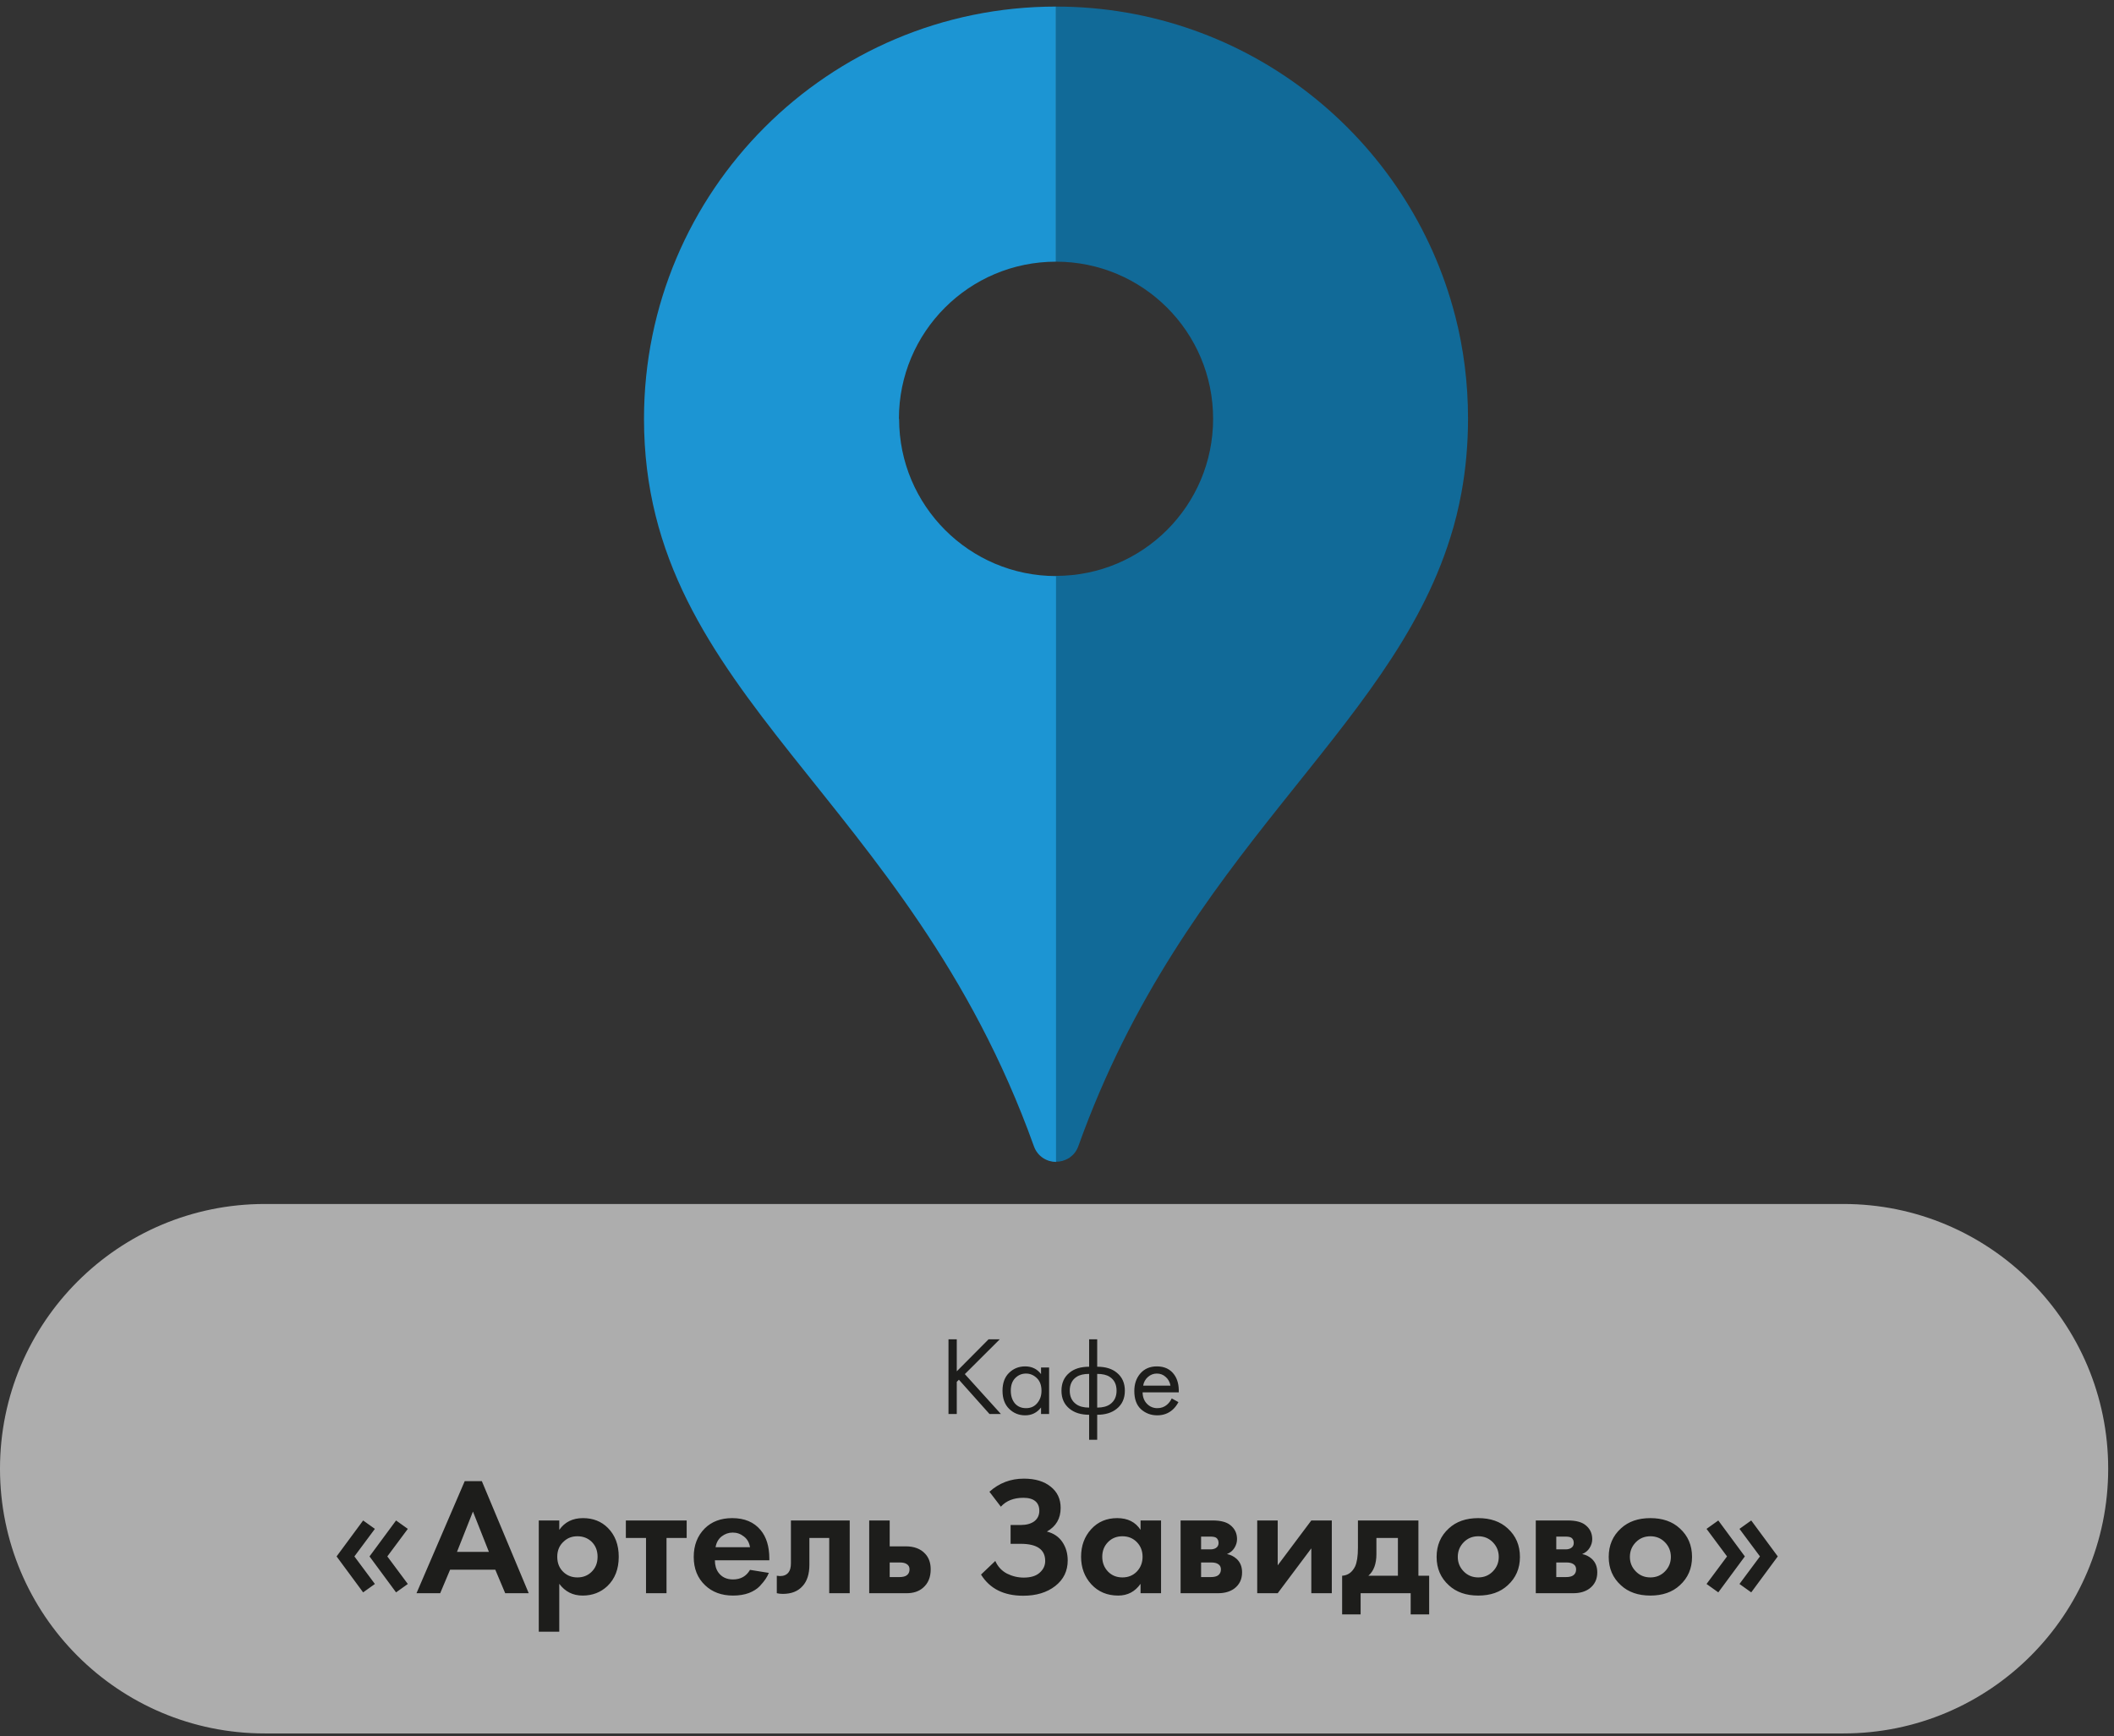
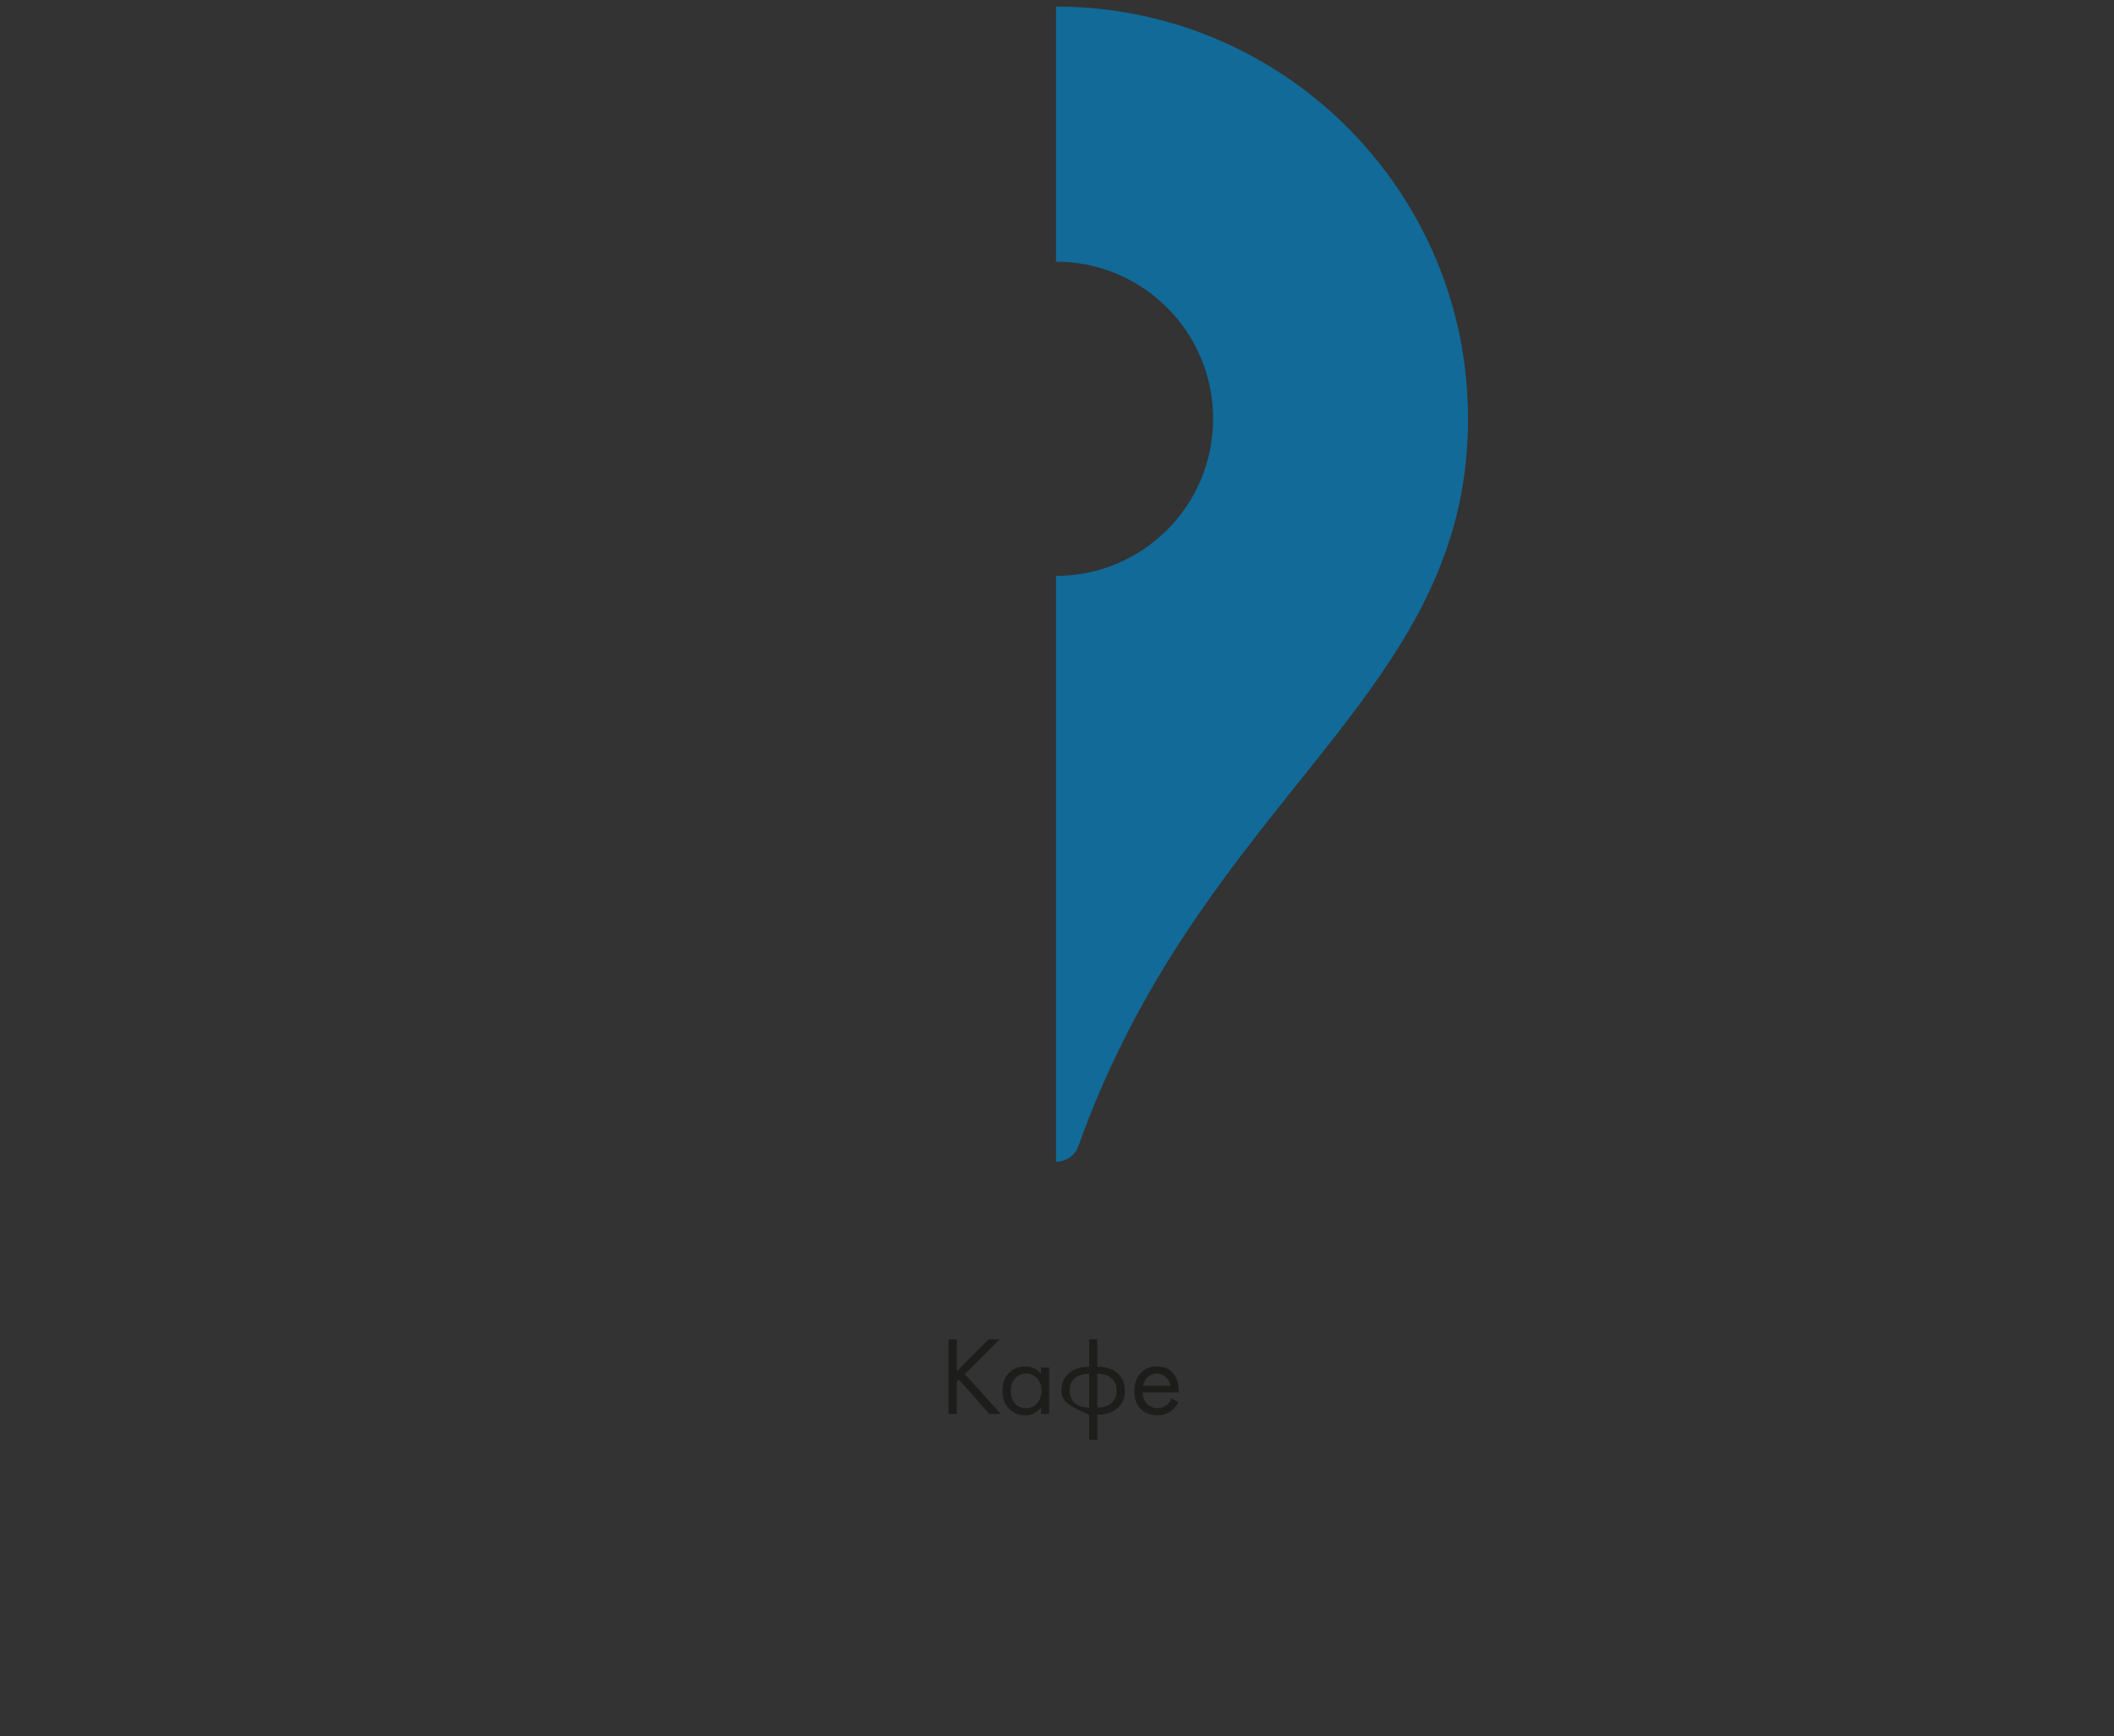
<svg xmlns="http://www.w3.org/2000/svg" width="151" height="124" viewBox="0 0 151 124" fill="none">
  <rect x="0" y="0" width="151" height="124" fill="#333333" stroke="none" />
-   <path opacity="0.6" d="M131.676 86H18.909C8.466 86 0 94.466 0 104.909C0 115.352 8.466 123.818 18.909 123.818H131.676C142.119 123.818 150.585 115.352 150.585 104.909C150.585 94.466 142.119 86 131.676 86Z" fill="white" />
-   <path d="M68.341 95.664V97.952L70.613 95.664H71.413L68.917 98.152L71.493 101H70.677L68.493 98.552L68.341 98.704V101H67.749V95.664H68.341ZM74.36 98.152V97.68H74.936V101H74.36V100.536C74.072 100.909 73.694 101.096 73.224 101.096C72.776 101.096 72.395 100.941 72.08 100.632C71.766 100.323 71.608 99.891 71.608 99.336C71.608 98.792 71.763 98.368 72.072 98.064C72.387 97.755 72.771 97.6 73.224 97.6C73.704 97.6 74.083 97.784 74.36 98.152ZM73.288 98.112C72.984 98.112 72.726 98.221 72.512 98.44C72.304 98.653 72.2 98.952 72.2 99.336C72.2 99.704 72.296 100.005 72.488 100.24C72.686 100.469 72.952 100.584 73.288 100.584C73.624 100.584 73.891 100.464 74.088 100.224C74.291 99.984 74.392 99.691 74.392 99.344C74.392 98.949 74.28 98.645 74.056 98.432C73.832 98.219 73.576 98.112 73.288 98.112ZM77.795 102.84V101.056C77.214 101.056 76.747 100.912 76.395 100.624C76.011 100.315 75.819 99.885 75.819 99.336C75.819 98.792 76.008 98.365 76.387 98.056C76.728 97.768 77.198 97.624 77.795 97.624V95.664H78.371V97.624C78.969 97.624 79.438 97.768 79.779 98.056C80.158 98.365 80.347 98.792 80.347 99.336C80.347 99.885 80.155 100.315 79.771 100.624C79.419 100.912 78.953 101.056 78.371 101.056V102.84H77.795ZM77.795 100.544V98.136C77.416 98.136 77.121 98.205 76.907 98.344C76.576 98.552 76.411 98.883 76.411 99.336C76.411 99.763 76.566 100.085 76.875 100.304C77.099 100.464 77.406 100.544 77.795 100.544ZM78.371 98.136V100.544C78.76 100.544 79.067 100.464 79.291 100.304C79.6 100.085 79.755 99.763 79.755 99.336C79.755 98.883 79.59 98.552 79.259 98.344C79.046 98.205 78.75 98.136 78.371 98.136ZM83.694 99.888L84.174 100.152C84.062 100.365 83.926 100.544 83.766 100.688C83.462 100.96 83.094 101.096 82.662 101.096C82.214 101.096 81.828 100.952 81.502 100.664C81.182 100.371 81.022 99.936 81.022 99.36C81.022 98.853 81.166 98.435 81.454 98.104C81.748 97.768 82.14 97.6 82.63 97.6C83.185 97.6 83.604 97.803 83.886 98.208C84.11 98.528 84.214 98.944 84.198 99.456H81.614C81.62 99.792 81.724 100.064 81.926 100.272C82.129 100.48 82.377 100.584 82.67 100.584C82.932 100.584 83.158 100.504 83.35 100.344C83.5 100.216 83.614 100.064 83.694 99.888ZM81.654 98.976H83.606C83.558 98.715 83.444 98.507 83.262 98.352C83.086 98.192 82.876 98.112 82.63 98.112C82.39 98.112 82.177 98.195 81.99 98.36C81.809 98.52 81.697 98.725 81.654 98.976Z" fill="#1D1D1B" />
-   <path d="M25.314 111.174L26.778 113.142L25.938 113.742L24.042 111.174L25.938 108.606L26.778 109.206L25.314 111.174ZM27.666 111.174L29.13 113.142L28.29 113.742L26.394 111.174L28.29 108.606L29.13 109.206L27.666 111.174ZM36.086 113.802L35.378 112.122H32.15L31.442 113.802H29.75L33.194 105.798H34.418L37.766 113.802H36.086ZM32.642 110.85H34.922L33.782 107.97L32.642 110.85ZM39.948 113.13V116.55H38.484V108.606H39.948V109.278C40.34 108.718 40.904 108.438 41.64 108.438C42.36 108.438 42.952 108.67 43.416 109.134C43.936 109.654 44.196 110.342 44.196 111.198C44.196 112.078 43.924 112.778 43.38 113.298C42.9 113.746 42.312 113.97 41.616 113.97C40.92 113.97 40.364 113.69 39.948 113.13ZM41.244 109.734C40.868 109.734 40.552 109.85 40.296 110.082C39.968 110.362 39.804 110.734 39.804 111.198C39.804 111.67 39.964 112.046 40.284 112.326C40.548 112.558 40.868 112.674 41.244 112.674C41.636 112.674 41.964 112.55 42.228 112.302C42.532 112.022 42.684 111.654 42.684 111.198C42.684 110.75 42.536 110.386 42.24 110.106C41.968 109.858 41.636 109.734 41.244 109.734ZM49.048 109.854H47.608V113.802H46.144V109.854H44.704V108.606H49.048V109.854ZM53.572 112.134L54.916 112.35C54.86 112.494 54.784 112.638 54.688 112.782C54.6 112.918 54.46 113.09 54.268 113.298C54.076 113.498 53.816 113.662 53.488 113.79C53.16 113.91 52.784 113.97 52.36 113.97C51.544 113.97 50.88 113.726 50.368 113.238C49.824 112.726 49.552 112.05 49.552 111.21C49.552 110.378 49.816 109.698 50.344 109.17C50.84 108.682 51.492 108.438 52.3 108.438C53.18 108.438 53.856 108.722 54.328 109.29C54.744 109.786 54.952 110.466 54.952 111.33V111.45H51.064C51.064 111.802 51.148 112.094 51.316 112.326C51.556 112.654 51.904 112.818 52.36 112.818C52.904 112.818 53.308 112.59 53.572 112.134ZM51.112 110.514H53.572C53.516 110.178 53.368 109.922 53.128 109.746C52.896 109.562 52.632 109.47 52.336 109.47C52.048 109.47 51.784 109.562 51.544 109.746C51.312 109.93 51.168 110.186 51.112 110.514ZM60.694 108.606V113.802H59.23V109.854H57.814V111.762C57.814 112.434 57.65 112.946 57.322 113.298C56.994 113.666 56.526 113.85 55.918 113.85C55.758 113.85 55.614 113.834 55.486 113.802V112.554C55.582 112.57 55.658 112.578 55.714 112.578C55.978 112.578 56.178 112.494 56.314 112.326C56.434 112.182 56.494 111.962 56.494 111.666V108.606H60.694ZM62.086 108.606H63.55V110.454H64.69C65.298 110.454 65.762 110.63 66.082 110.982C66.346 111.262 66.478 111.634 66.478 112.098C66.478 112.666 66.294 113.106 65.926 113.418C65.63 113.674 65.242 113.802 64.762 113.802H62.086V108.606ZM63.55 112.65H64.234C64.482 112.65 64.662 112.606 64.774 112.518C64.902 112.422 64.966 112.282 64.966 112.098C64.966 111.93 64.902 111.806 64.774 111.726C64.662 111.646 64.494 111.606 64.27 111.606H63.55V112.65ZM71.489 107.622L70.673 106.554C71.369 105.93 72.189 105.618 73.133 105.618C73.941 105.618 74.581 105.81 75.053 106.194C75.525 106.57 75.761 107.074 75.761 107.706C75.761 108.466 75.433 109.03 74.777 109.398C75.257 109.518 75.625 109.766 75.881 110.142C76.137 110.518 76.265 110.958 76.265 111.462C76.265 112.214 75.969 112.822 75.377 113.286C74.785 113.75 74.021 113.982 73.085 113.982C71.701 113.982 70.697 113.478 70.073 112.47L71.093 111.498C71.269 111.898 71.545 112.198 71.921 112.398C72.305 112.59 72.705 112.686 73.121 112.686C73.625 112.686 74.005 112.57 74.261 112.338C74.525 112.106 74.657 111.826 74.657 111.498C74.657 110.682 74.073 110.274 72.905 110.274H72.185V108.93H72.905C73.313 108.93 73.637 108.842 73.877 108.666C74.117 108.482 74.237 108.23 74.237 107.91C74.237 107.614 74.141 107.386 73.949 107.226C73.757 107.066 73.473 106.986 73.097 106.986C72.409 106.986 71.873 107.198 71.489 107.622ZM81.468 109.278V108.606H82.932V113.802H81.468V113.13C81.076 113.69 80.544 113.97 79.872 113.97C79.088 113.97 78.448 113.702 77.952 113.166C77.464 112.63 77.22 111.974 77.22 111.198C77.22 110.414 77.46 109.758 77.94 109.23C78.42 108.702 79.04 108.438 79.8 108.438C80.552 108.438 81.108 108.718 81.468 109.278ZM81.204 110.154C80.932 109.874 80.588 109.734 80.172 109.734C79.756 109.734 79.412 109.874 79.14 110.154C78.868 110.434 78.732 110.782 78.732 111.198C78.732 111.614 78.868 111.966 79.14 112.254C79.412 112.534 79.756 112.674 80.172 112.674C80.588 112.674 80.932 112.534 81.204 112.254C81.476 111.966 81.612 111.614 81.612 111.198C81.612 110.782 81.476 110.434 81.204 110.154ZM84.328 108.606H86.62C87.172 108.606 87.584 108.71 87.856 108.918C88.192 109.174 88.36 109.514 88.36 109.938C88.36 110.162 88.296 110.374 88.168 110.574C88.048 110.766 87.872 110.91 87.64 111.006C87.896 111.054 88.124 111.166 88.324 111.342C88.588 111.582 88.72 111.906 88.72 112.314C88.72 112.802 88.536 113.186 88.168 113.466C87.864 113.69 87.476 113.802 87.004 113.802H84.328V108.606ZM85.792 110.67H86.464C86.616 110.67 86.744 110.638 86.848 110.574C86.976 110.494 87.04 110.374 87.04 110.214C87.04 110.046 86.984 109.922 86.872 109.842C86.792 109.786 86.648 109.758 86.44 109.758H85.792V110.67ZM85.792 112.65H86.476C86.724 112.65 86.904 112.606 87.016 112.518C87.144 112.422 87.208 112.282 87.208 112.098C87.208 111.93 87.144 111.806 87.016 111.726C86.904 111.646 86.736 111.606 86.512 111.606H85.792V112.65ZM89.801 108.606H91.265V111.81L93.665 108.606H95.129V113.802H93.665V110.598L91.265 113.802H89.801V108.606ZM96.995 108.606H101.315V112.554H102.083V115.314H100.763V113.802H97.187V115.314H95.867V112.554C96.275 112.53 96.583 112.31 96.791 111.894C96.927 111.598 96.995 111.154 96.995 110.562V108.606ZM99.851 112.554V109.854H98.315V111.006C98.315 111.71 98.123 112.226 97.739 112.554H99.851ZM103.491 109.17C104.019 108.682 104.719 108.438 105.591 108.438C106.463 108.438 107.163 108.682 107.691 109.17C108.275 109.698 108.567 110.378 108.567 111.21C108.567 112.034 108.275 112.71 107.691 113.238C107.163 113.726 106.463 113.97 105.591 113.97C104.719 113.97 104.019 113.726 103.491 113.238C102.907 112.71 102.615 112.034 102.615 111.21C102.615 110.378 102.907 109.698 103.491 109.17ZM104.547 112.242C104.827 112.53 105.175 112.674 105.591 112.674C106.007 112.674 106.355 112.53 106.635 112.242C106.915 111.954 107.055 111.61 107.055 111.21C107.055 110.802 106.915 110.454 106.635 110.166C106.355 109.878 106.007 109.734 105.591 109.734C105.175 109.734 104.827 109.878 104.547 110.166C104.267 110.454 104.127 110.802 104.127 111.21C104.127 111.61 104.267 111.954 104.547 112.242ZM109.699 108.606H111.991C112.543 108.606 112.955 108.71 113.227 108.918C113.563 109.174 113.731 109.514 113.731 109.938C113.731 110.162 113.667 110.374 113.539 110.574C113.419 110.766 113.243 110.91 113.011 111.006C113.267 111.054 113.495 111.166 113.695 111.342C113.959 111.582 114.091 111.906 114.091 112.314C114.091 112.802 113.907 113.186 113.539 113.466C113.235 113.69 112.847 113.802 112.375 113.802H109.699V108.606ZM111.163 110.67H111.835C111.987 110.67 112.115 110.638 112.219 110.574C112.347 110.494 112.411 110.374 112.411 110.214C112.411 110.046 112.355 109.922 112.243 109.842C112.163 109.786 112.019 109.758 111.811 109.758H111.163V110.67ZM111.163 112.65H111.847C112.095 112.65 112.275 112.606 112.387 112.518C112.515 112.422 112.579 112.282 112.579 112.098C112.579 111.93 112.515 111.806 112.387 111.726C112.275 111.646 112.107 111.606 111.883 111.606H111.163V112.65ZM115.784 109.17C116.312 108.682 117.012 108.438 117.884 108.438C118.756 108.438 119.456 108.682 119.984 109.17C120.568 109.698 120.86 110.378 120.86 111.21C120.86 112.034 120.568 112.71 119.984 113.238C119.456 113.726 118.756 113.97 117.884 113.97C117.012 113.97 116.312 113.726 115.784 113.238C115.2 112.71 114.908 112.034 114.908 111.21C114.908 110.378 115.2 109.698 115.784 109.17ZM116.84 112.242C117.12 112.53 117.468 112.674 117.884 112.674C118.3 112.674 118.648 112.53 118.928 112.242C119.208 111.954 119.348 111.61 119.348 111.21C119.348 110.802 119.208 110.454 118.928 110.166C118.648 109.878 118.3 109.734 117.884 109.734C117.468 109.734 117.12 109.878 116.84 110.166C116.56 110.454 116.42 110.802 116.42 111.21C116.42 111.61 116.56 111.954 116.84 112.242ZM123.36 111.174L121.896 109.206L122.736 108.606L124.632 111.174L122.736 113.742L121.896 113.142L123.36 111.174ZM125.712 111.174L124.248 109.206L125.088 108.606L126.984 111.174L125.088 113.742L124.248 113.142L125.712 111.174Z" fill="#1D1D1B" />
-   <path d="M64.208 29.913C64.208 23.711 69.227 18.691 75.429 18.691V0.47C59.175 0.47 46 13.644 46 29.913C46 49.785 64.84 56.743 73.848 81.868C74.109 82.611 74.783 82.996 75.443 82.996V41.148C69.241 41.148 64.222 36.115 64.222 29.927L64.208 29.913Z" fill="#1C95D3" />
+   <path d="M68.341 95.664V97.952L70.613 95.664H71.413L68.917 98.152L71.493 101H70.677L68.493 98.552L68.341 98.704V101H67.749V95.664H68.341ZM74.36 98.152V97.68H74.936V101H74.36V100.536C74.072 100.909 73.694 101.096 73.224 101.096C72.776 101.096 72.395 100.941 72.08 100.632C71.766 100.323 71.608 99.891 71.608 99.336C71.608 98.792 71.763 98.368 72.072 98.064C72.387 97.755 72.771 97.6 73.224 97.6C73.704 97.6 74.083 97.784 74.36 98.152ZM73.288 98.112C72.984 98.112 72.726 98.221 72.512 98.44C72.304 98.653 72.2 98.952 72.2 99.336C72.2 99.704 72.296 100.005 72.488 100.24C72.686 100.469 72.952 100.584 73.288 100.584C73.624 100.584 73.891 100.464 74.088 100.224C74.291 99.984 74.392 99.691 74.392 99.344C74.392 98.949 74.28 98.645 74.056 98.432C73.832 98.219 73.576 98.112 73.288 98.112ZM77.795 102.84V101.056C76.011 100.315 75.819 99.885 75.819 99.336C75.819 98.792 76.008 98.365 76.387 98.056C76.728 97.768 77.198 97.624 77.795 97.624V95.664H78.371V97.624C78.969 97.624 79.438 97.768 79.779 98.056C80.158 98.365 80.347 98.792 80.347 99.336C80.347 99.885 80.155 100.315 79.771 100.624C79.419 100.912 78.953 101.056 78.371 101.056V102.84H77.795ZM77.795 100.544V98.136C77.416 98.136 77.121 98.205 76.907 98.344C76.576 98.552 76.411 98.883 76.411 99.336C76.411 99.763 76.566 100.085 76.875 100.304C77.099 100.464 77.406 100.544 77.795 100.544ZM78.371 98.136V100.544C78.76 100.544 79.067 100.464 79.291 100.304C79.6 100.085 79.755 99.763 79.755 99.336C79.755 98.883 79.59 98.552 79.259 98.344C79.046 98.205 78.75 98.136 78.371 98.136ZM83.694 99.888L84.174 100.152C84.062 100.365 83.926 100.544 83.766 100.688C83.462 100.96 83.094 101.096 82.662 101.096C82.214 101.096 81.828 100.952 81.502 100.664C81.182 100.371 81.022 99.936 81.022 99.36C81.022 98.853 81.166 98.435 81.454 98.104C81.748 97.768 82.14 97.6 82.63 97.6C83.185 97.6 83.604 97.803 83.886 98.208C84.11 98.528 84.214 98.944 84.198 99.456H81.614C81.62 99.792 81.724 100.064 81.926 100.272C82.129 100.48 82.377 100.584 82.67 100.584C82.932 100.584 83.158 100.504 83.35 100.344C83.5 100.216 83.614 100.064 83.694 99.888ZM81.654 98.976H83.606C83.558 98.715 83.444 98.507 83.262 98.352C83.086 98.192 82.876 98.112 82.63 98.112C82.39 98.112 82.177 98.195 81.99 98.36C81.809 98.52 81.697 98.725 81.654 98.976Z" fill="#1D1D1B" />
  <path d="M103.938 22.555C100.665 9.862 89.14 0.47 75.429 0.47V18.691C81.632 18.691 86.651 23.711 86.651 29.913C86.651 36.115 81.632 41.135 75.429 41.135V82.982C75.746 82.982 76.048 82.9 76.323 82.735C76.337 82.735 76.365 82.721 76.378 82.707C76.406 82.693 76.42 82.666 76.447 82.652C76.695 82.473 76.901 82.212 77.025 81.868C84.616 60.663 99.221 52.411 103.594 38.398C103.924 37.367 104.185 36.294 104.391 35.18C104.694 33.516 104.859 31.77 104.859 29.899C104.859 27.355 104.543 24.893 103.938 22.542V22.555Z" fill="#116A98" />
</svg>